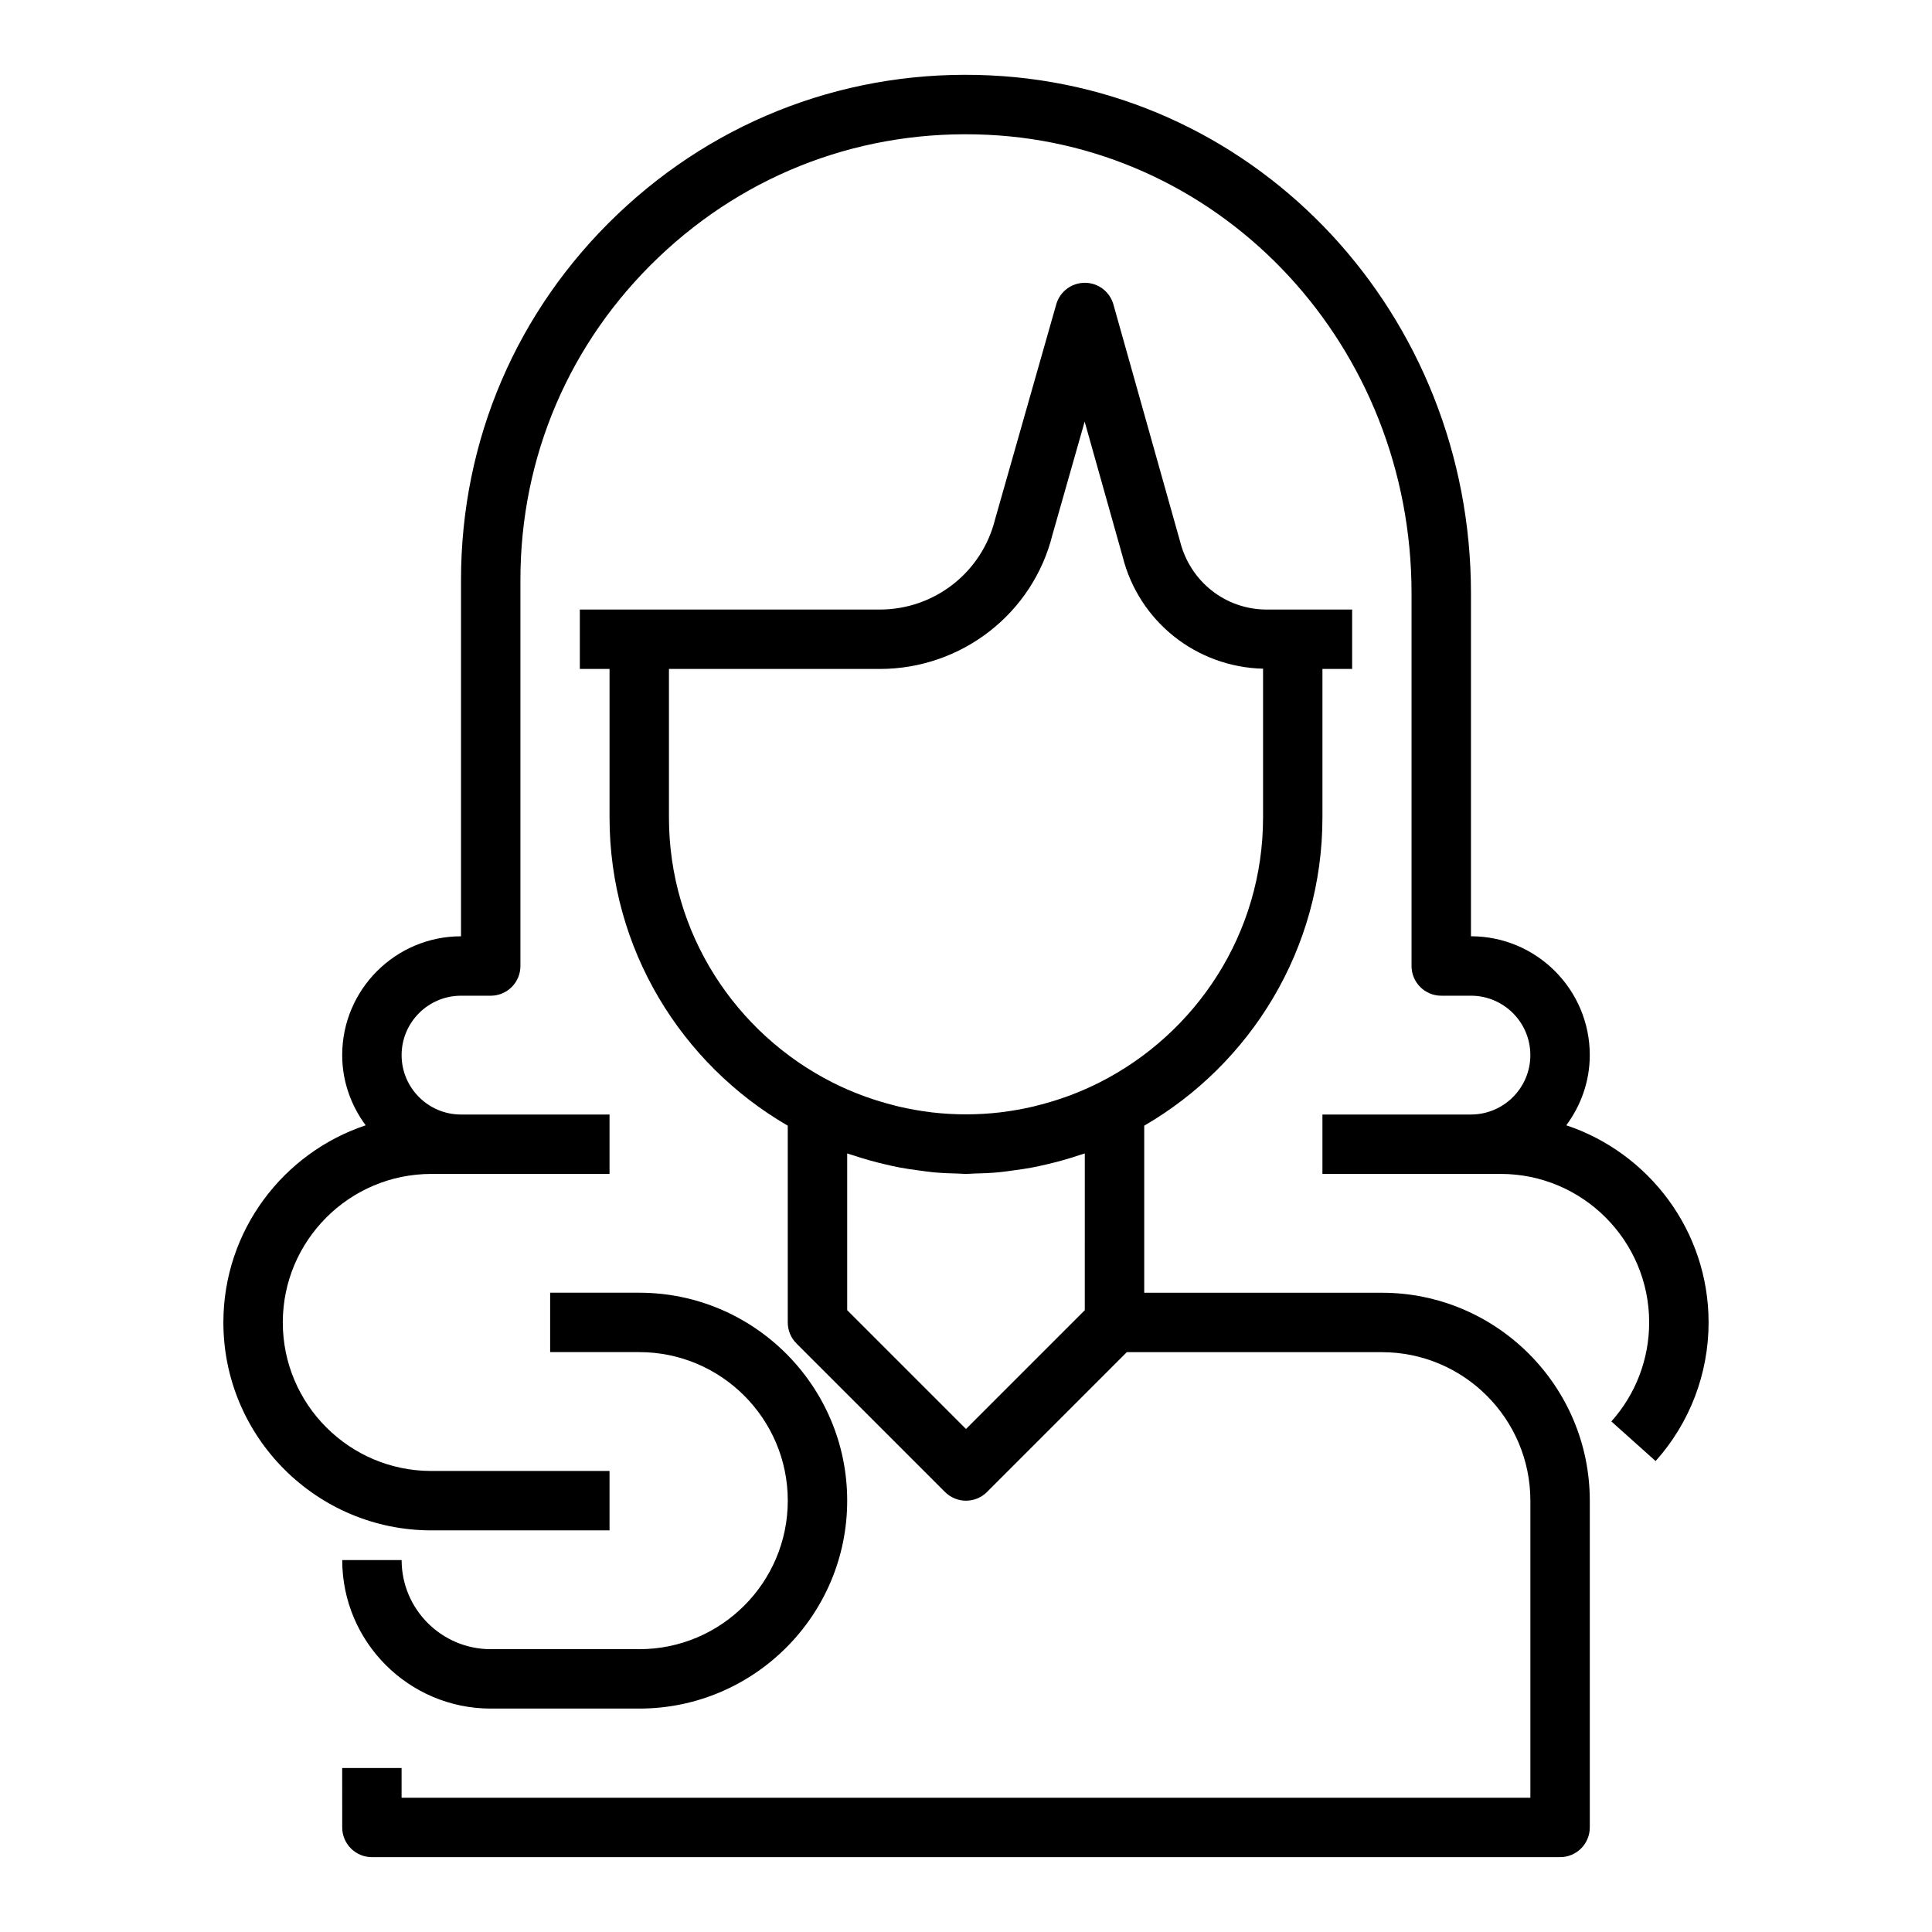
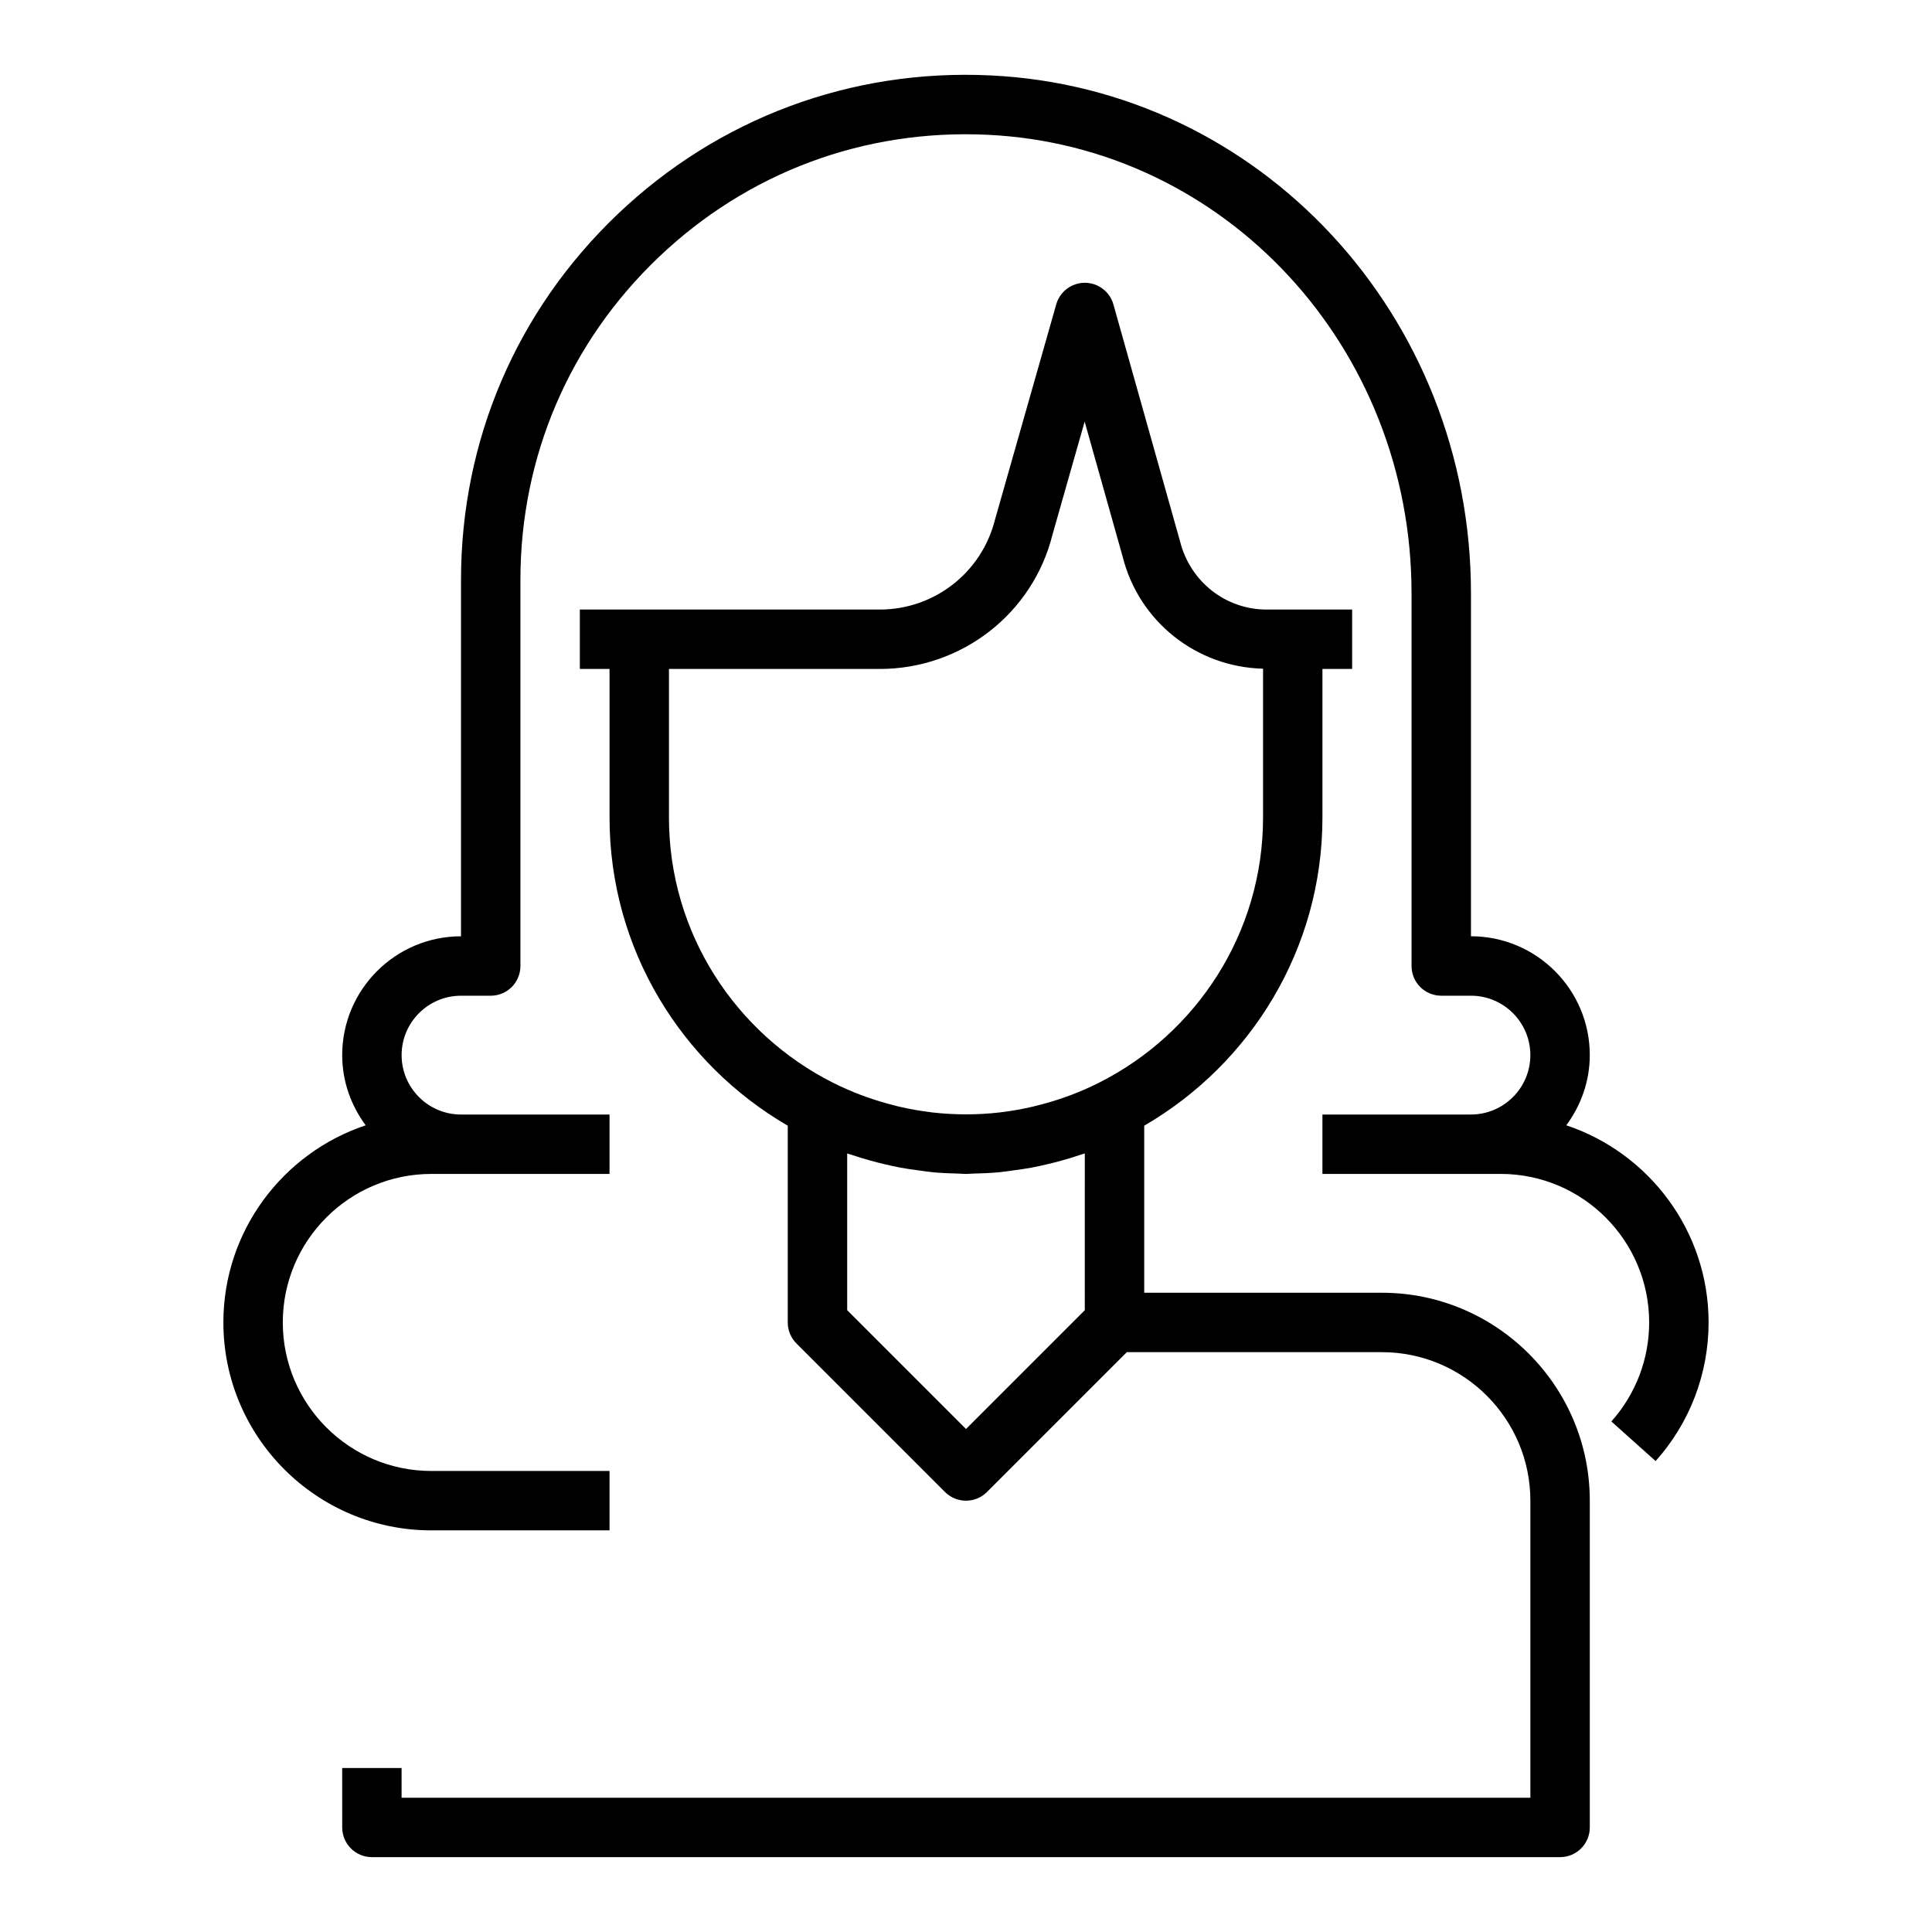
<svg xmlns="http://www.w3.org/2000/svg" fill="#000000" width="800px" height="800px" version="1.1" viewBox="144 144 512 512">
  <g>
    <path d="m234.69 628.29c0 4.344 3.519 7.871 7.871 7.871h314.88c4.352 0 7.871-3.527 7.871-7.871v-86.594c0-30.387-24.727-55.105-55.105-55.105h-62.977v-44.273c28.191-16.367 47.23-46.809 47.23-81.68v-39.359h7.871v-15.742h-22.648c-10.855 0-20.277-7.359-22.969-18.113l-17.648-62.738c-0.953-3.394-4.047-5.742-7.562-5.742h-0.016c-3.519 0-6.613 2.332-7.574 5.715l-16.223 57.023c-3.512 14.047-16.078 23.855-30.555 23.855h-79.473v15.742h7.871v39.359c0 34.875 19.043 65.32 47.23 81.68v52.145c0 2.086 0.828 4.094 2.305 5.566l39.359 39.359c1.539 1.535 3.555 2.309 5.57 2.309s4.031-0.77 5.566-2.305l37.051-37.055h67.59c21.703 0 39.359 17.656 39.359 39.359v78.719h-299.14v-7.871h-15.742zm86.59-267.65v-39.359h55.859c21.719 0 40.559-14.711 45.762-35.527l8.543-30.023 10.059 35.746c4.305 17.23 19.539 29.293 37.219 29.734v39.43c0 30.707-17.719 57.301-43.43 70.266-2.457 1.234-4.961 2.332-7.512 3.297-0.434 0.164-0.875 0.324-1.316 0.48-2.449 0.875-4.93 1.629-7.43 2.25-0.402 0.102-0.797 0.211-1.195 0.309-2.785 0.652-5.598 1.156-8.422 1.496-0.094 0.016-0.188 0.031-0.293 0.047-6.062 0.707-12.195 0.707-18.254 0-0.094-0.008-0.188-0.031-0.293-0.047-2.824-0.34-5.637-0.852-8.422-1.496-0.402-0.094-0.797-0.203-1.195-0.309-2.504-0.629-4.984-1.379-7.43-2.25-0.441-0.156-0.883-0.316-1.316-0.48-2.543-0.961-5.047-2.055-7.504-3.289-25.707-12.973-43.43-39.562-43.43-70.273zm110.21 130.57-31.488 31.488-31.488-31.488v-41.531c0.449 0.164 0.922 0.27 1.371 0.426 1.449 0.488 2.914 0.938 4.394 1.355 1.402 0.402 2.801 0.754 4.219 1.086 1.379 0.324 2.754 0.637 4.156 0.898 1.574 0.293 3.164 0.512 4.754 0.723 1.309 0.172 2.598 0.379 3.922 0.504 2.203 0.203 4.41 0.293 6.621 0.34 0.688 0.012 1.355 0.098 2.051 0.098 0.691 0 1.363-0.086 2.047-0.102 2.211-0.047 4.418-0.133 6.621-0.34 1.324-0.117 2.613-0.324 3.922-0.504 1.59-0.211 3.172-0.434 4.754-0.723 1.402-0.262 2.777-0.574 4.156-0.898 1.418-0.332 2.816-0.691 4.219-1.086 1.48-0.418 2.945-0.867 4.394-1.355 0.457-0.156 0.922-0.262 1.371-0.426l-0.004 41.535z" />
-     <path d="m313.41 581.05h-39.359c-13.02 0-23.617-10.598-23.617-23.617h-15.742c0 21.703 17.656 39.359 39.359 39.359h39.359c30.379 0 55.105-24.719 55.105-55.105 0-30.387-24.727-55.105-55.105-55.105h-23.617v15.742h23.617c21.703 0 39.359 17.656 39.359 39.359 0 21.711-17.656 39.367-39.359 39.367z" />
    <path d="m559.09 442.21c3.856-5.227 6.219-11.617 6.219-18.602 0-17.367-14.121-31.488-31.488-31.488v-90.906c0-73.586-55.938-133.86-127.37-137.23-36.91-1.77-72.102 11.336-98.824 36.832-26.734 25.508-41.453 59.902-41.453 96.848v94.465c-17.367 0-31.488 14.121-31.488 31.488 0 6.984 2.363 13.375 6.219 18.602-21.879 7.301-37.707 27.941-37.707 52.242 0 30.387 24.727 55.105 55.105 55.105h47.23v-15.742h-47.23c-21.703 0-39.359-17.656-39.359-39.359s17.656-39.359 39.359-39.359h47.23v-15.742h-39.359c-8.684 0-15.742-7.062-15.742-15.742 0-8.684 7.062-15.742 15.742-15.742h7.871c4.352 0 7.871-3.527 7.871-7.871v-102.34c0-32.598 12.988-62.945 36.582-85.449 23.578-22.5 54.473-34.055 87.215-32.496 63.008 2.965 112.36 56.336 112.36 121.5v98.781c0 4.344 3.519 7.871 7.871 7.871h7.871c8.684 0 15.742 7.062 15.742 15.742 0 8.684-7.062 15.742-15.742 15.742h-39.359v15.742h47.23c21.703 0 39.359 17.656 39.359 39.359 0 9.699-3.559 19.02-10.02 26.238l11.73 10.5c9.055-10.109 14.039-23.152 14.039-36.734 0-24.301-15.832-44.941-37.707-52.246z" />
  </g>
</svg>